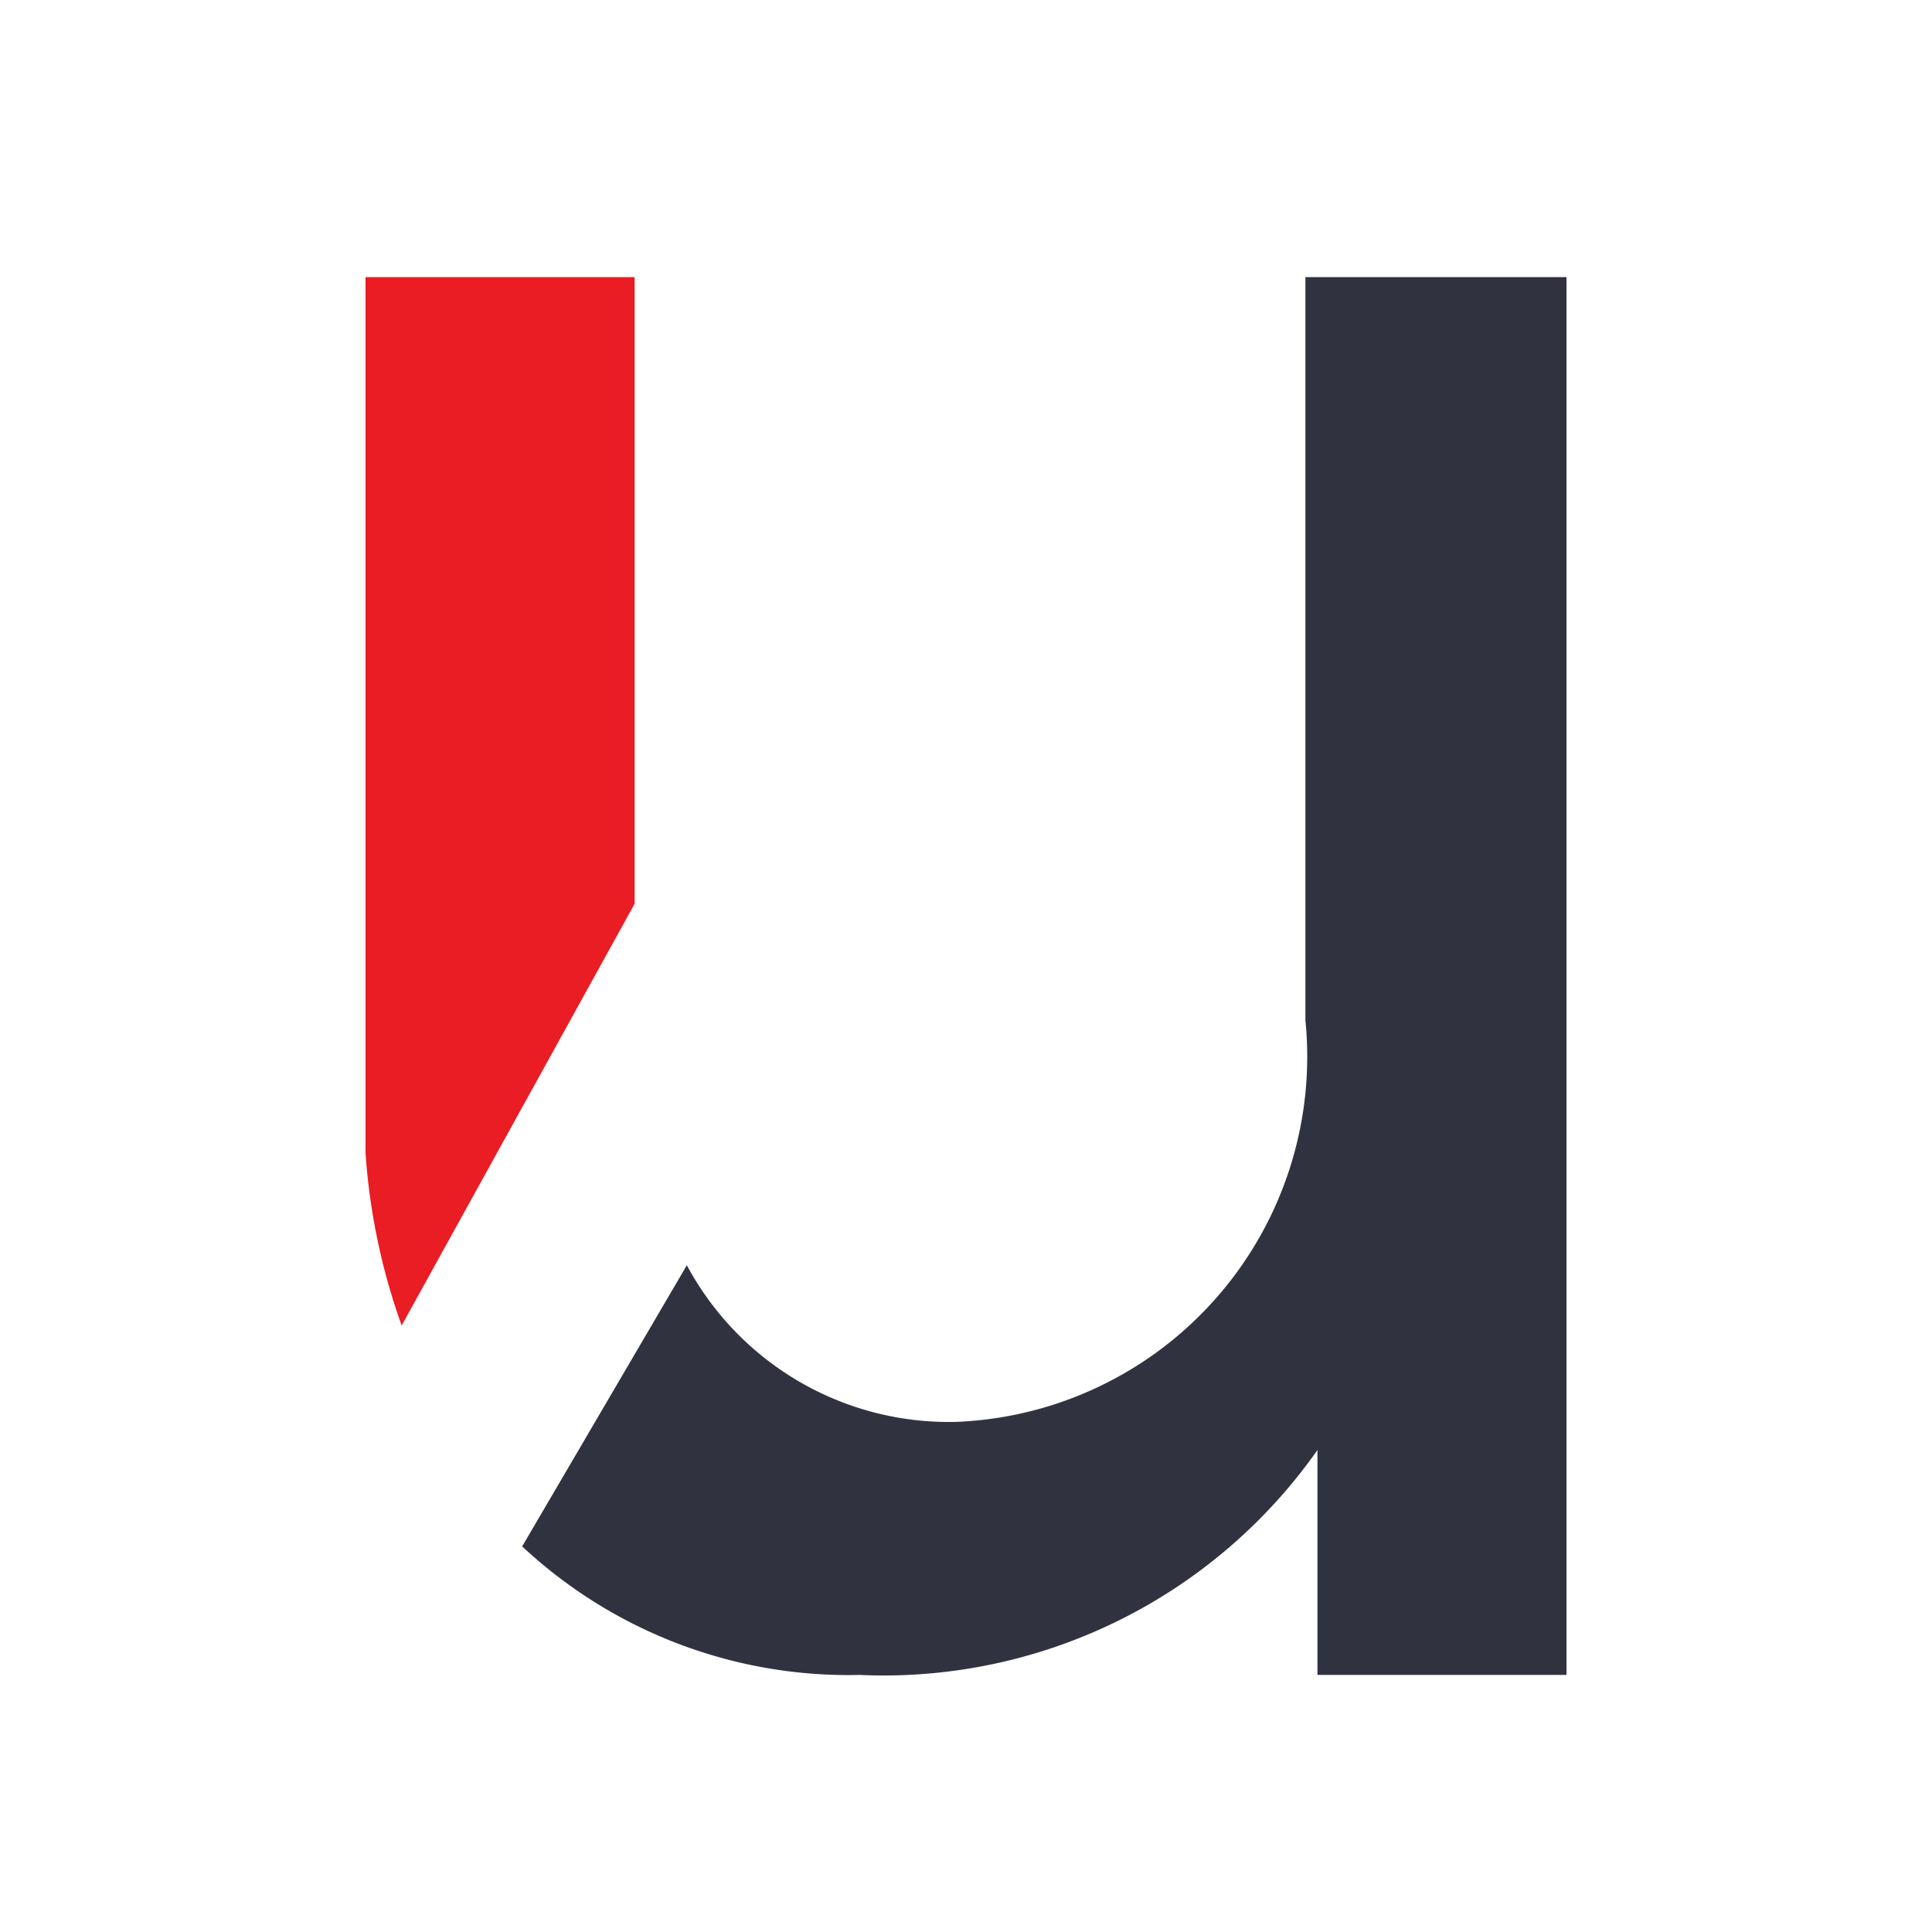
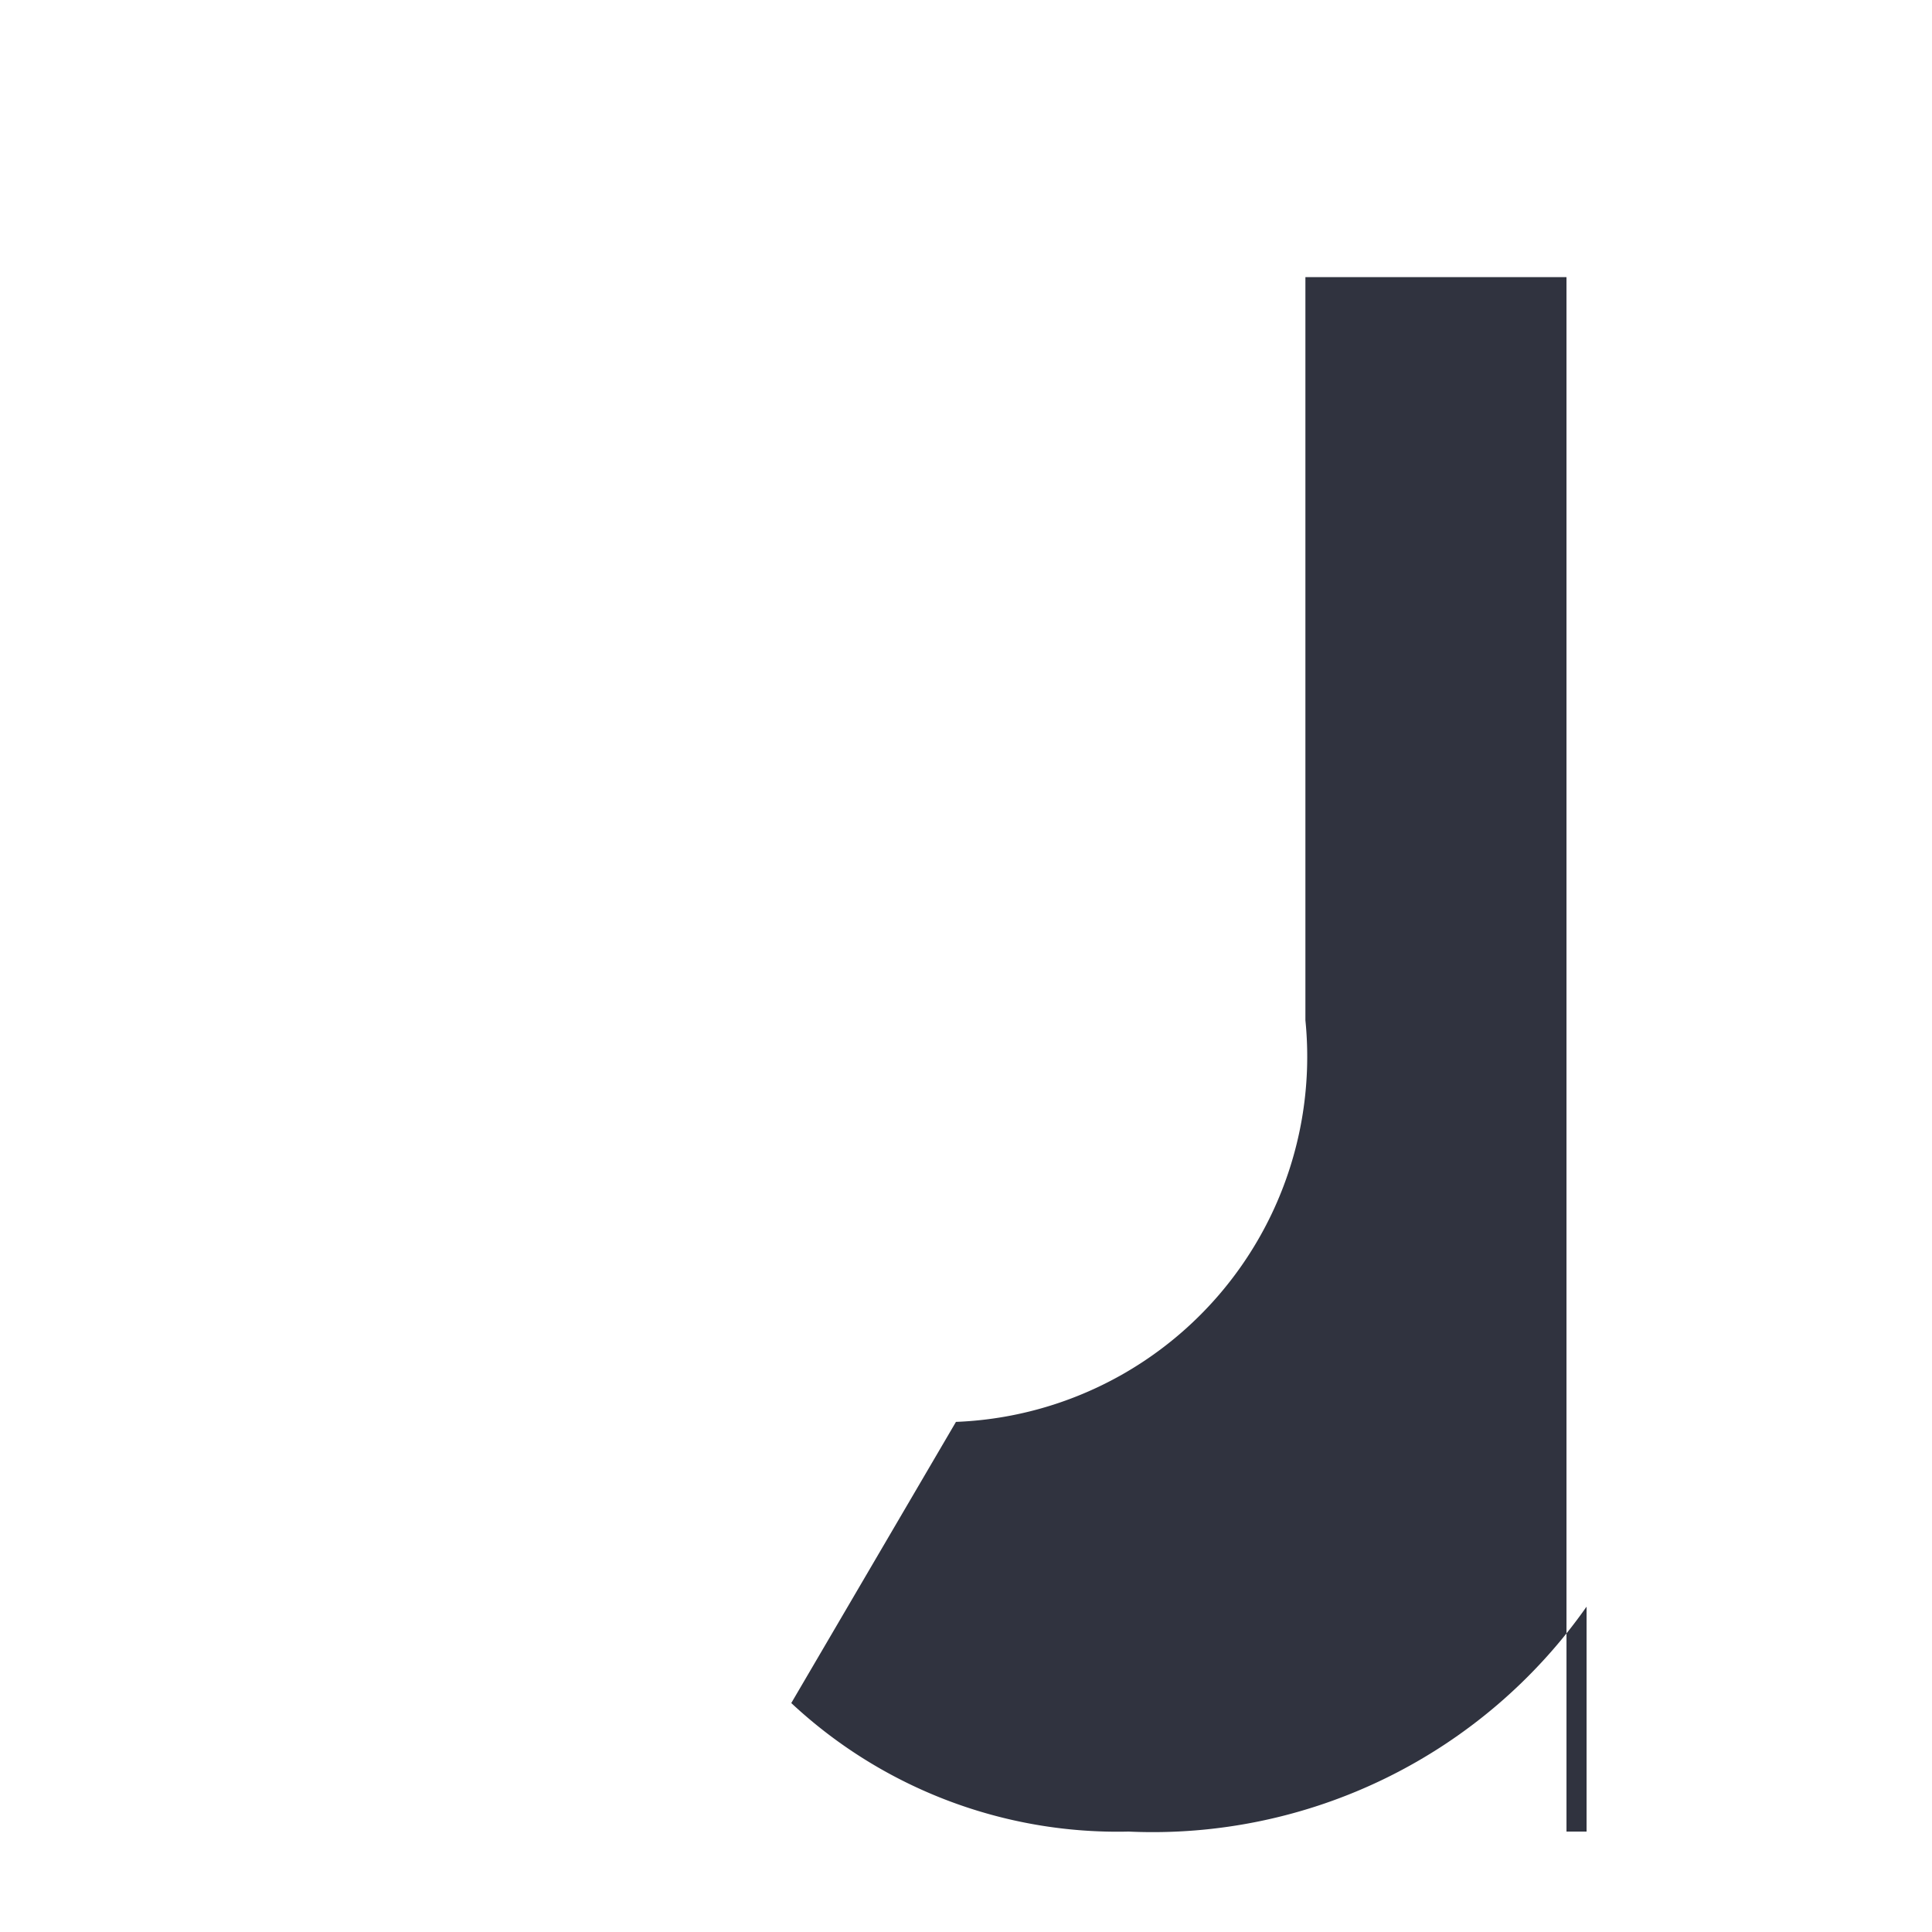
<svg xmlns="http://www.w3.org/2000/svg" id="Calque_1" data-name="Calque 1" viewBox="0 0 4.81 4.81">
  <defs>
    <style>.cls-1{fill:#ea1c24;}.cls-2{fill:#30333f;}</style>
  </defs>
  <title>icon</title>
-   <path class="cls-1" d="M1.58,2.25V.69H.91V2.87A1.59,1.59,0,0,0,1,3.3Z" />
-   <path class="cls-2" d="M3.25.69V2.54a.91.91,0,0,1-.87,1h0a.74.74,0,0,1-.67-.39l-.41.7a1.19,1.19,0,0,0,.84.32,1.32,1.32,0,0,0,1.14-.56v.56H3.9V.69Z" />
+   <path class="cls-2" d="M3.25.69V2.54a.91.91,0,0,1-.87,1h0l-.41.7a1.19,1.19,0,0,0,.84.32,1.32,1.32,0,0,0,1.14-.56v.56H3.9V.69Z" />
</svg>